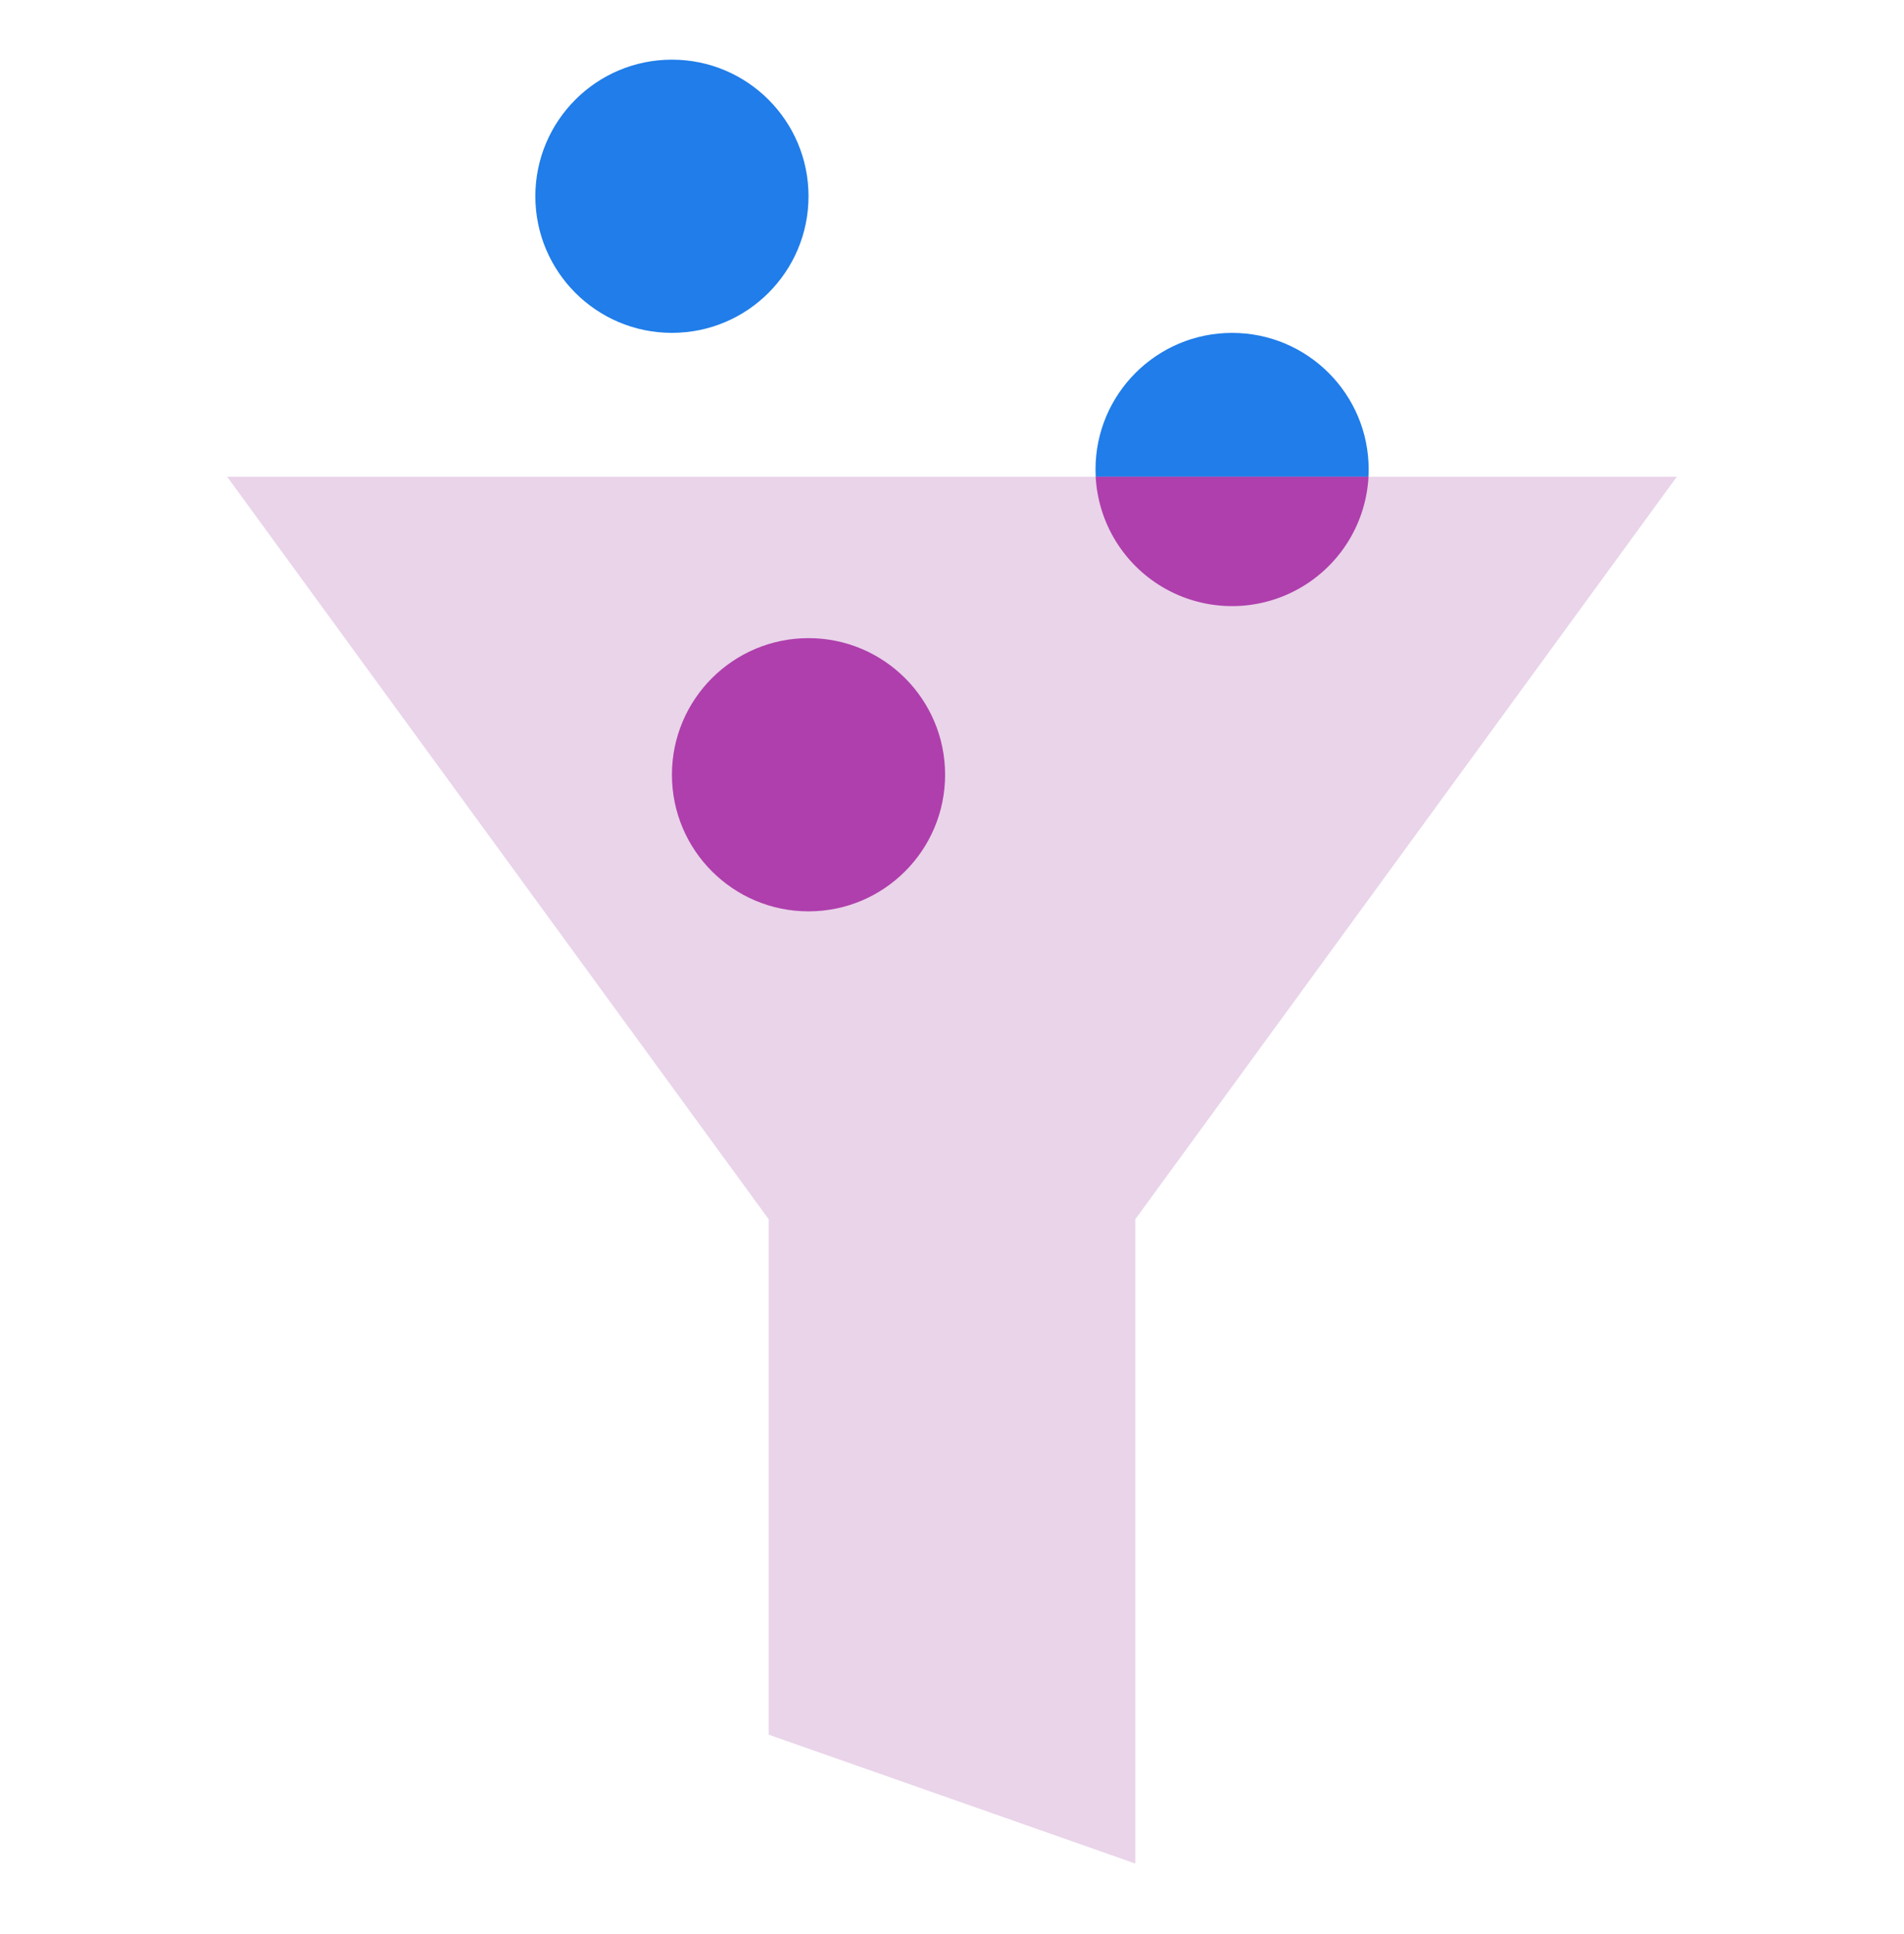
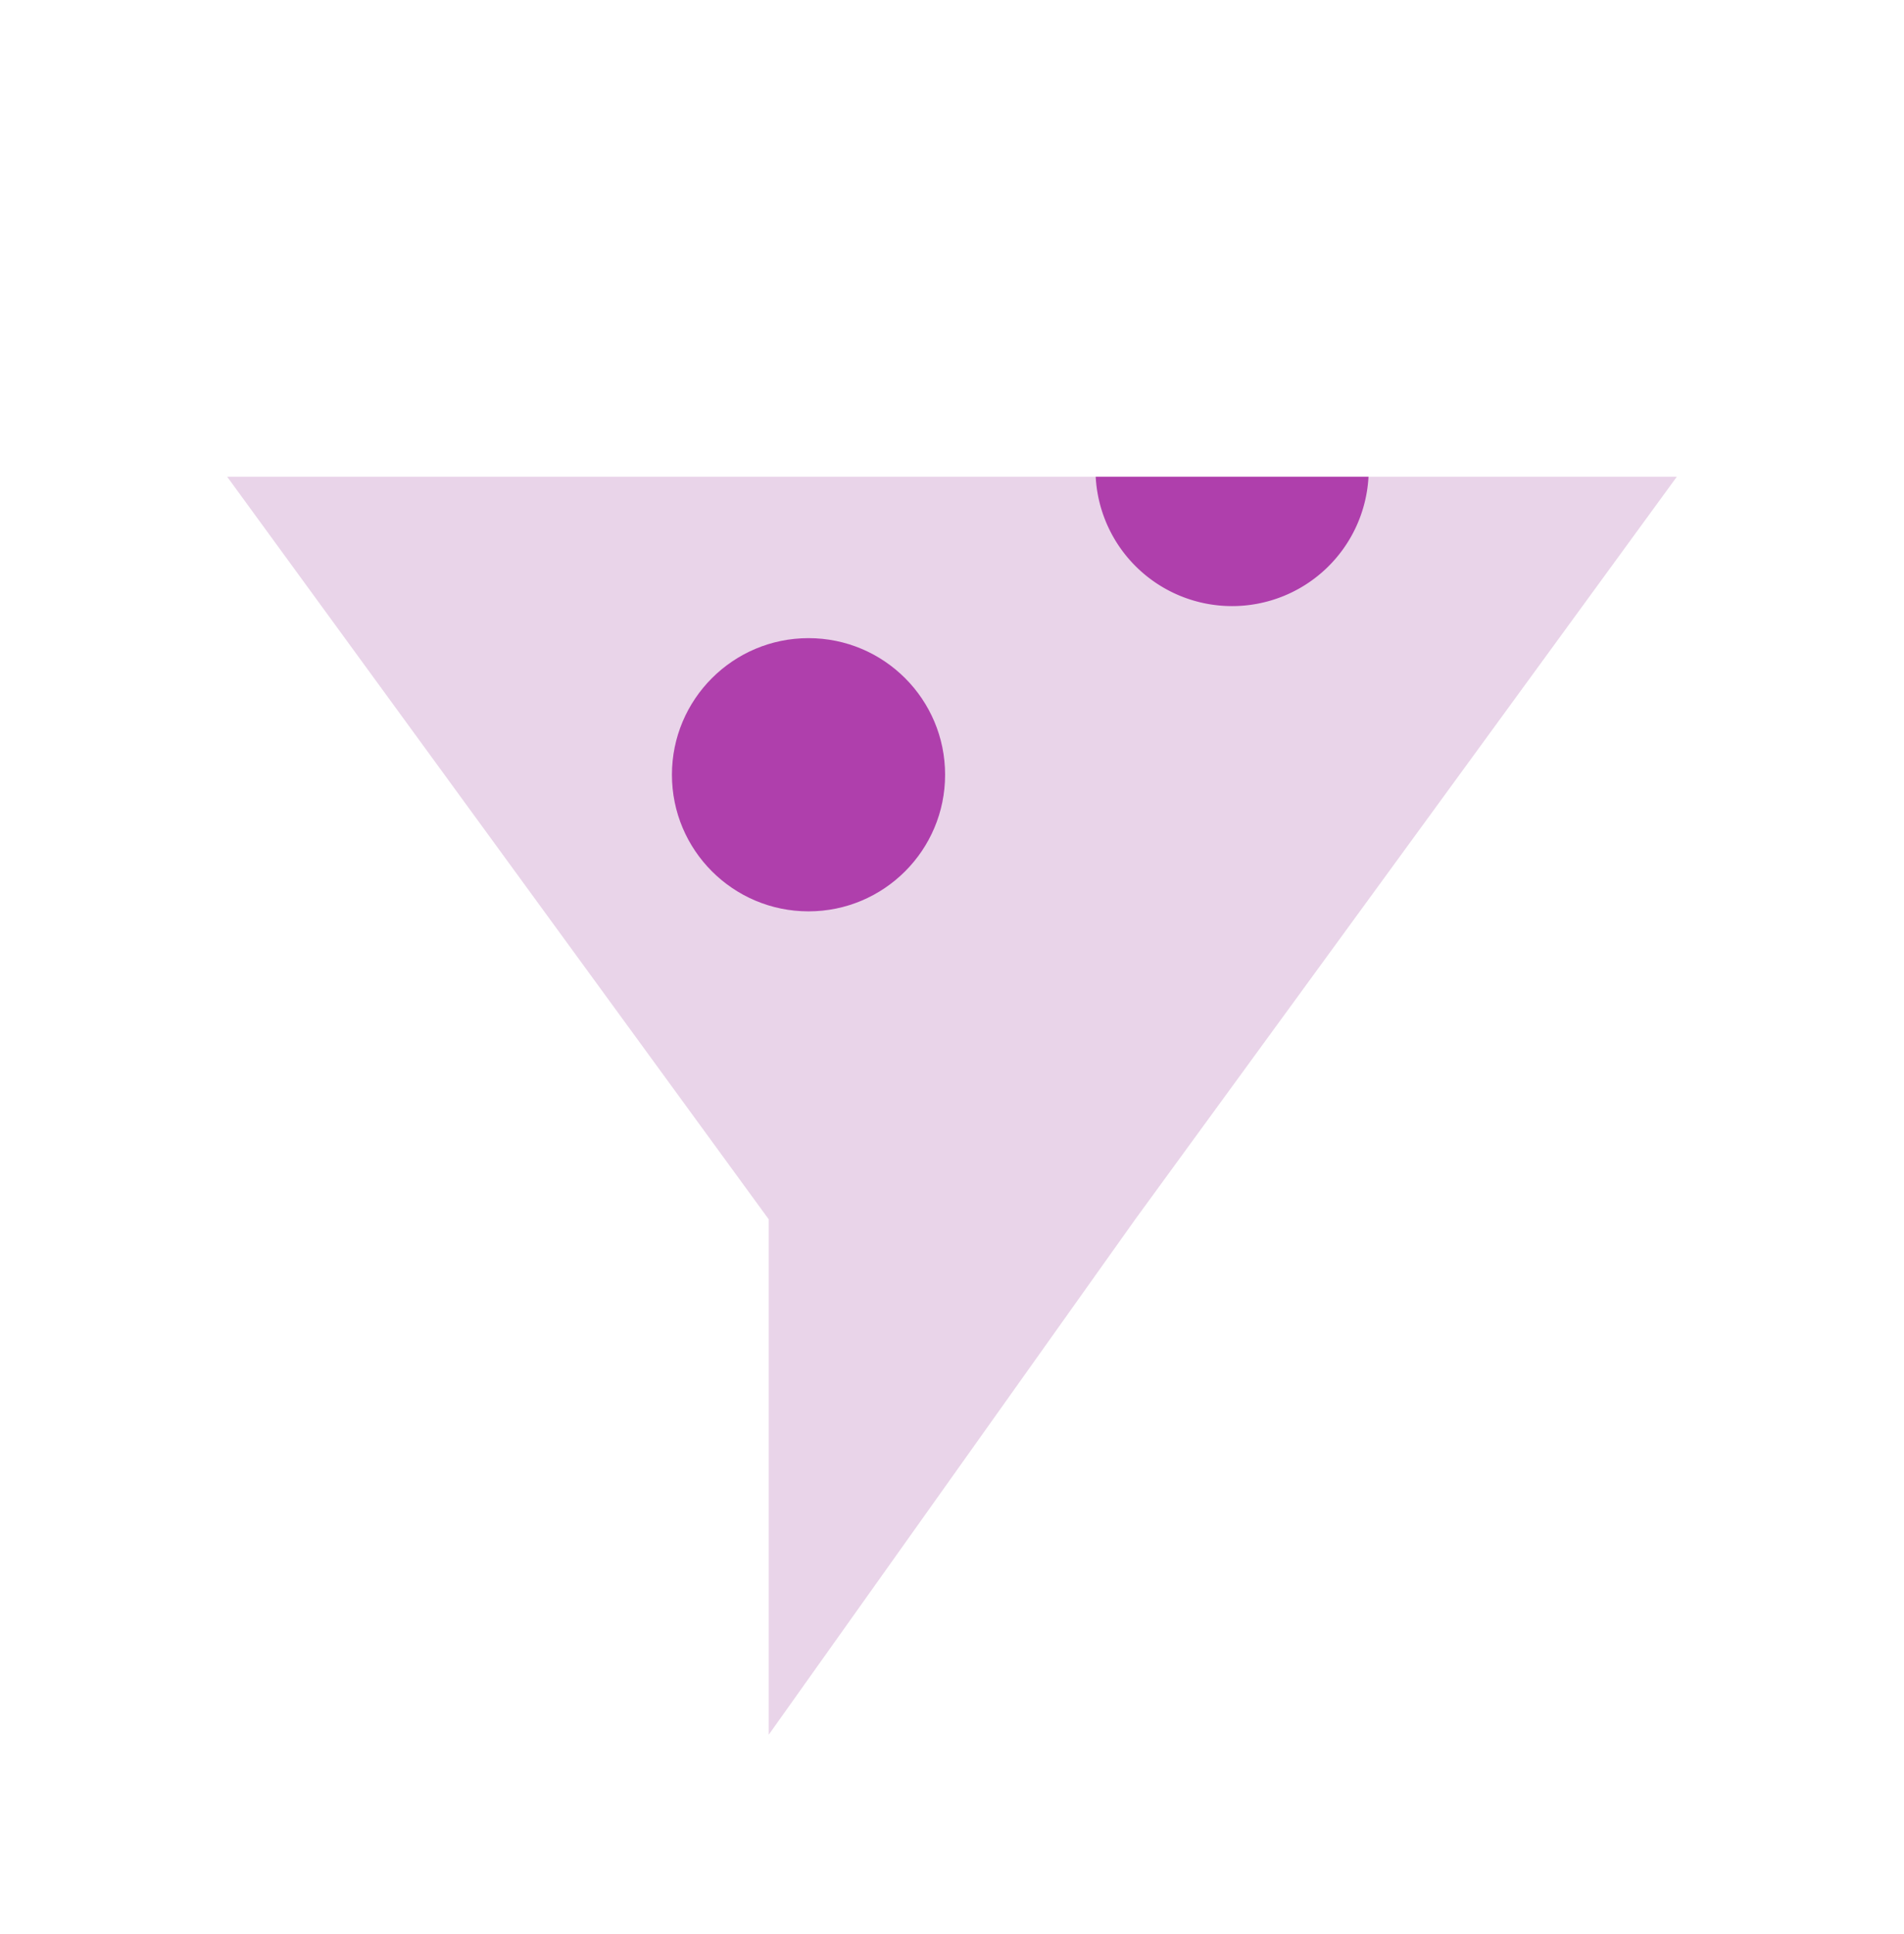
<svg xmlns="http://www.w3.org/2000/svg" width="64" height="65" fill="none">
-   <circle cx="4.591" cy="4.591" r="4.591" transform="matrix(-1 0 0 1 27.177 2.005)" fill="#207DE9" />
-   <circle cx="4.591" cy="4.591" r="4.591" transform="matrix(-1 0 0 1 46.006 11.188)" fill="#207DE9" />
-   <path fill-rule="evenodd" clip-rule="evenodd" d="M56.364 16.022 38.16 40.979v21.65L25.84 58.3V40.98L7.635 16.022h48.728z" fill="#E9D4E9" />
+   <path fill-rule="evenodd" clip-rule="evenodd" d="M56.364 16.022 38.16 40.979L25.84 58.3V40.98L7.635 16.022h48.728z" fill="#E9D4E9" />
  <path d="M41.415 20.37A4.591 4.591 0 0 0 46 16.022h-9.17a4.59 4.59 0 0 0 4.585 4.348z" fill="#AF3FAC" />
  <circle cx="4.591" cy="4.591" r="4.591" transform="matrix(-1 0 0 1 31.768 21.447)" fill="#AF3FAC" />
</svg>